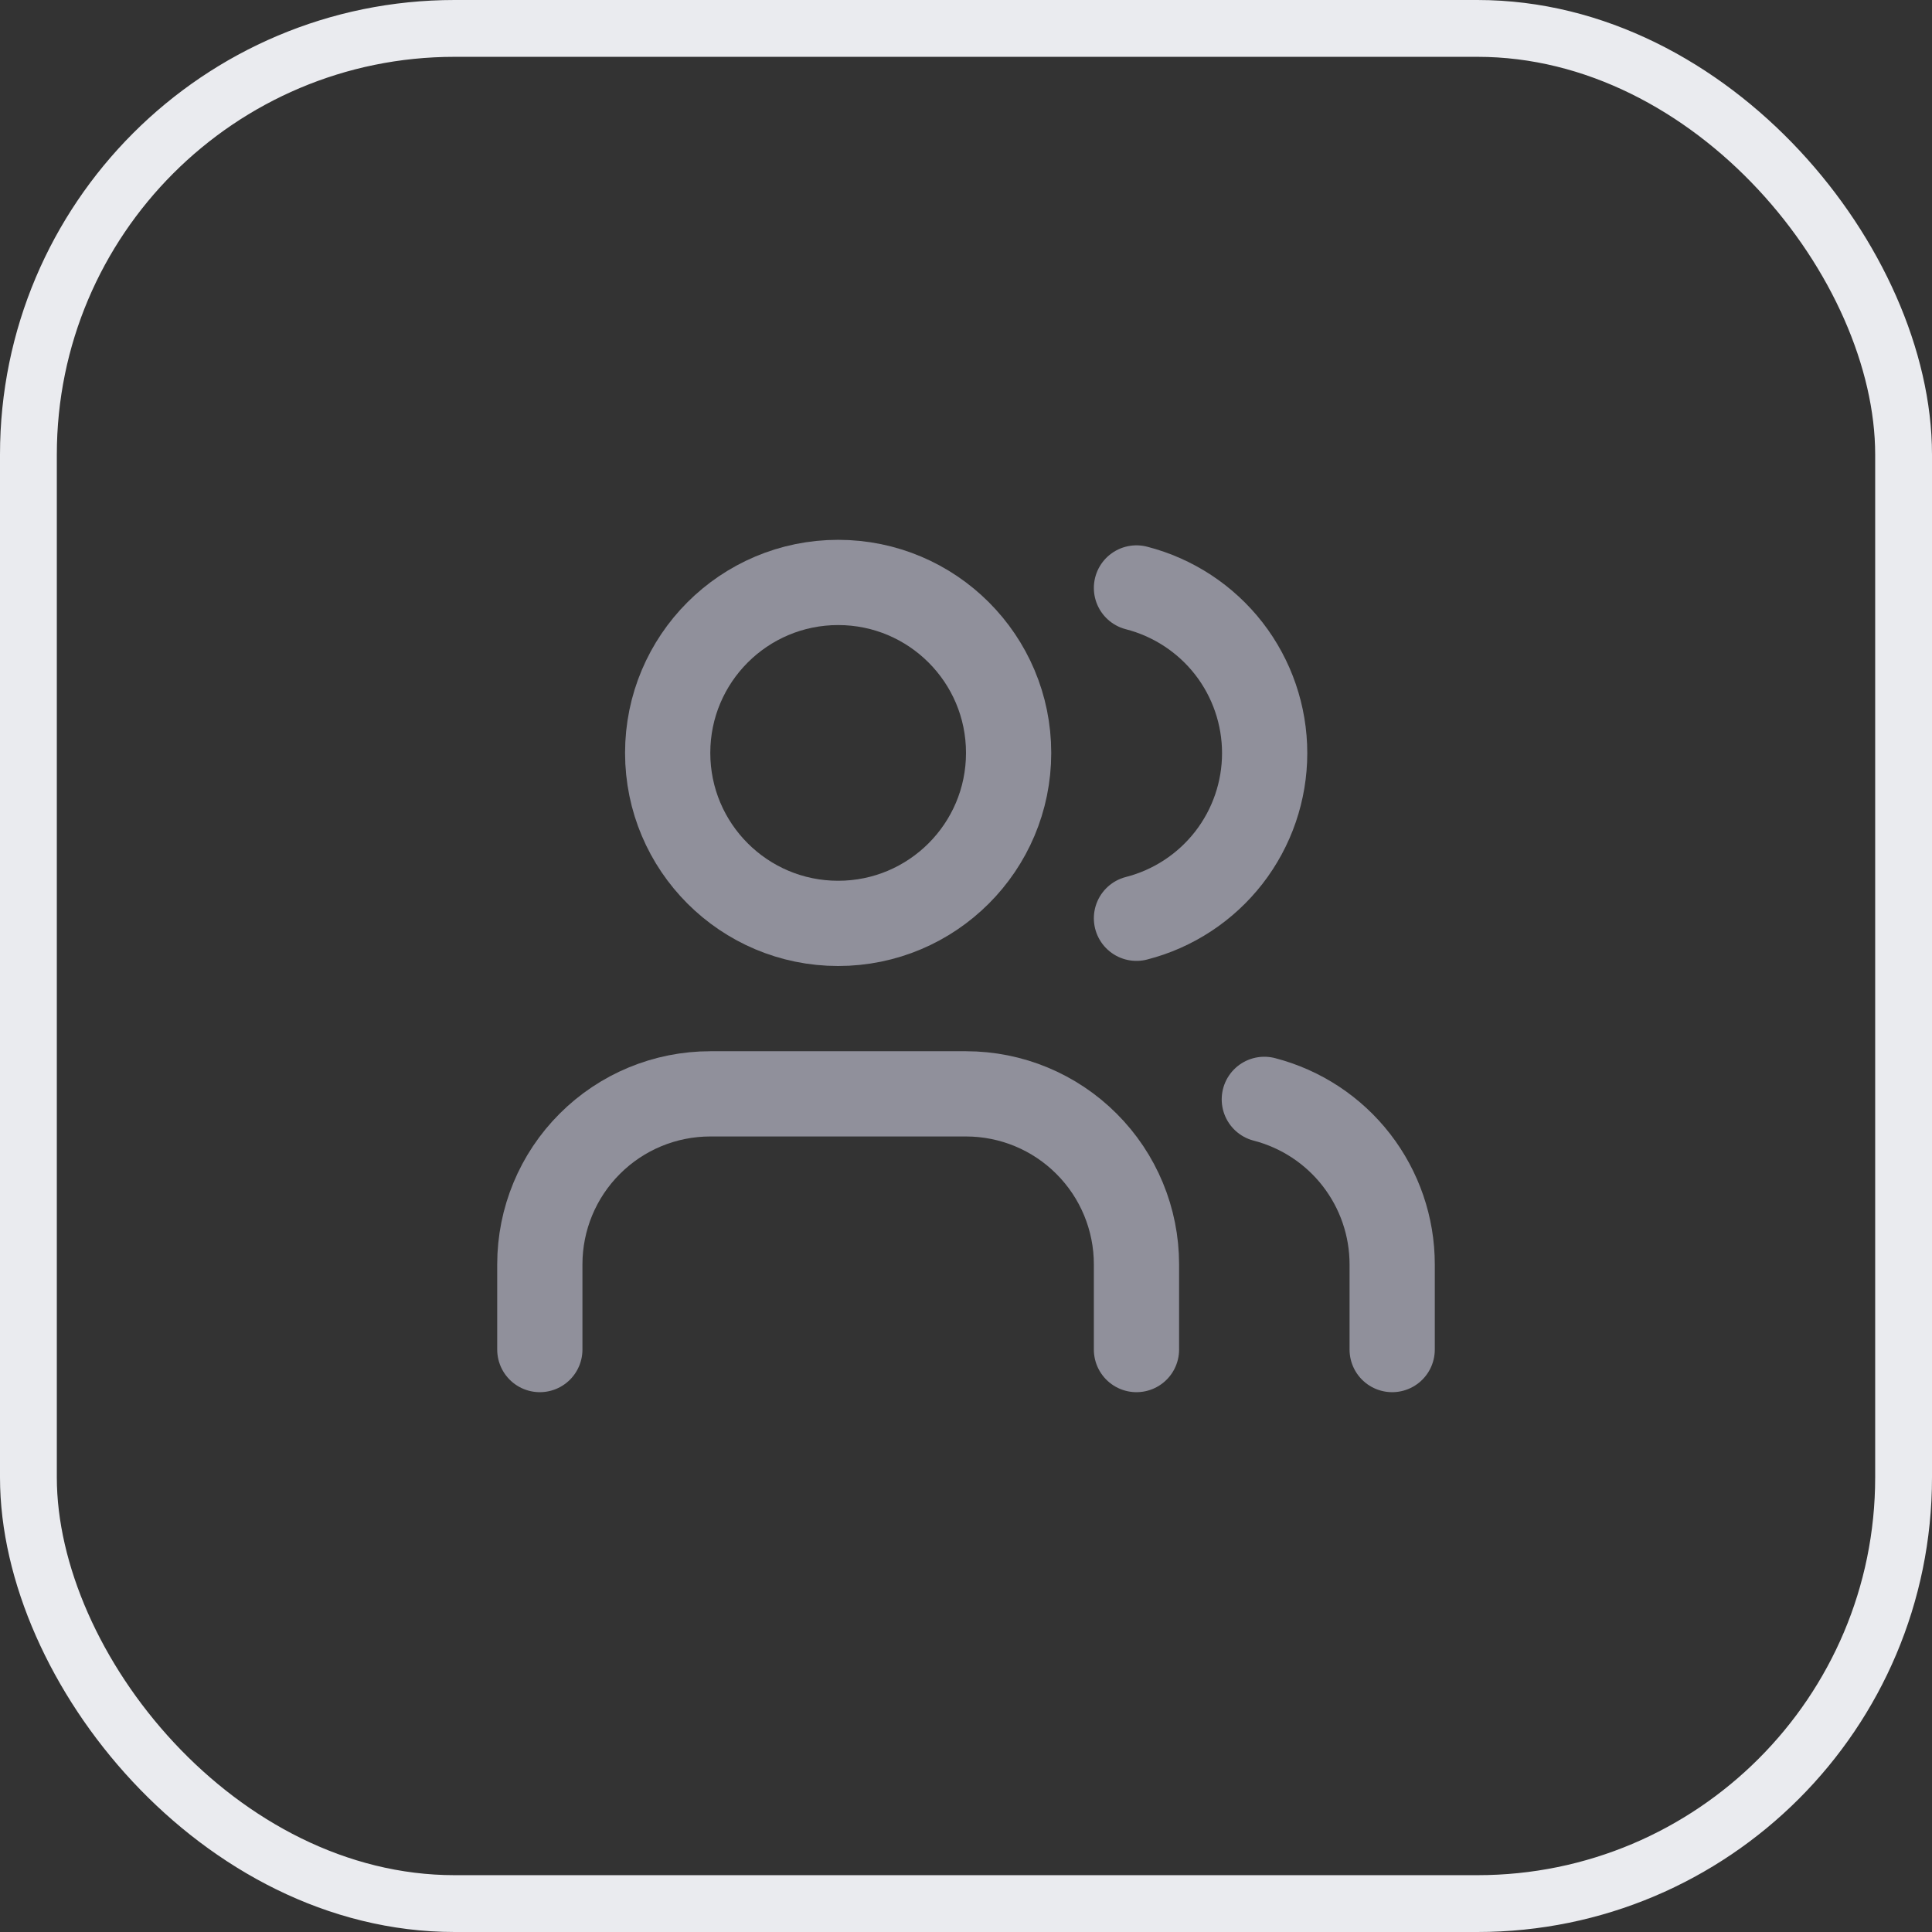
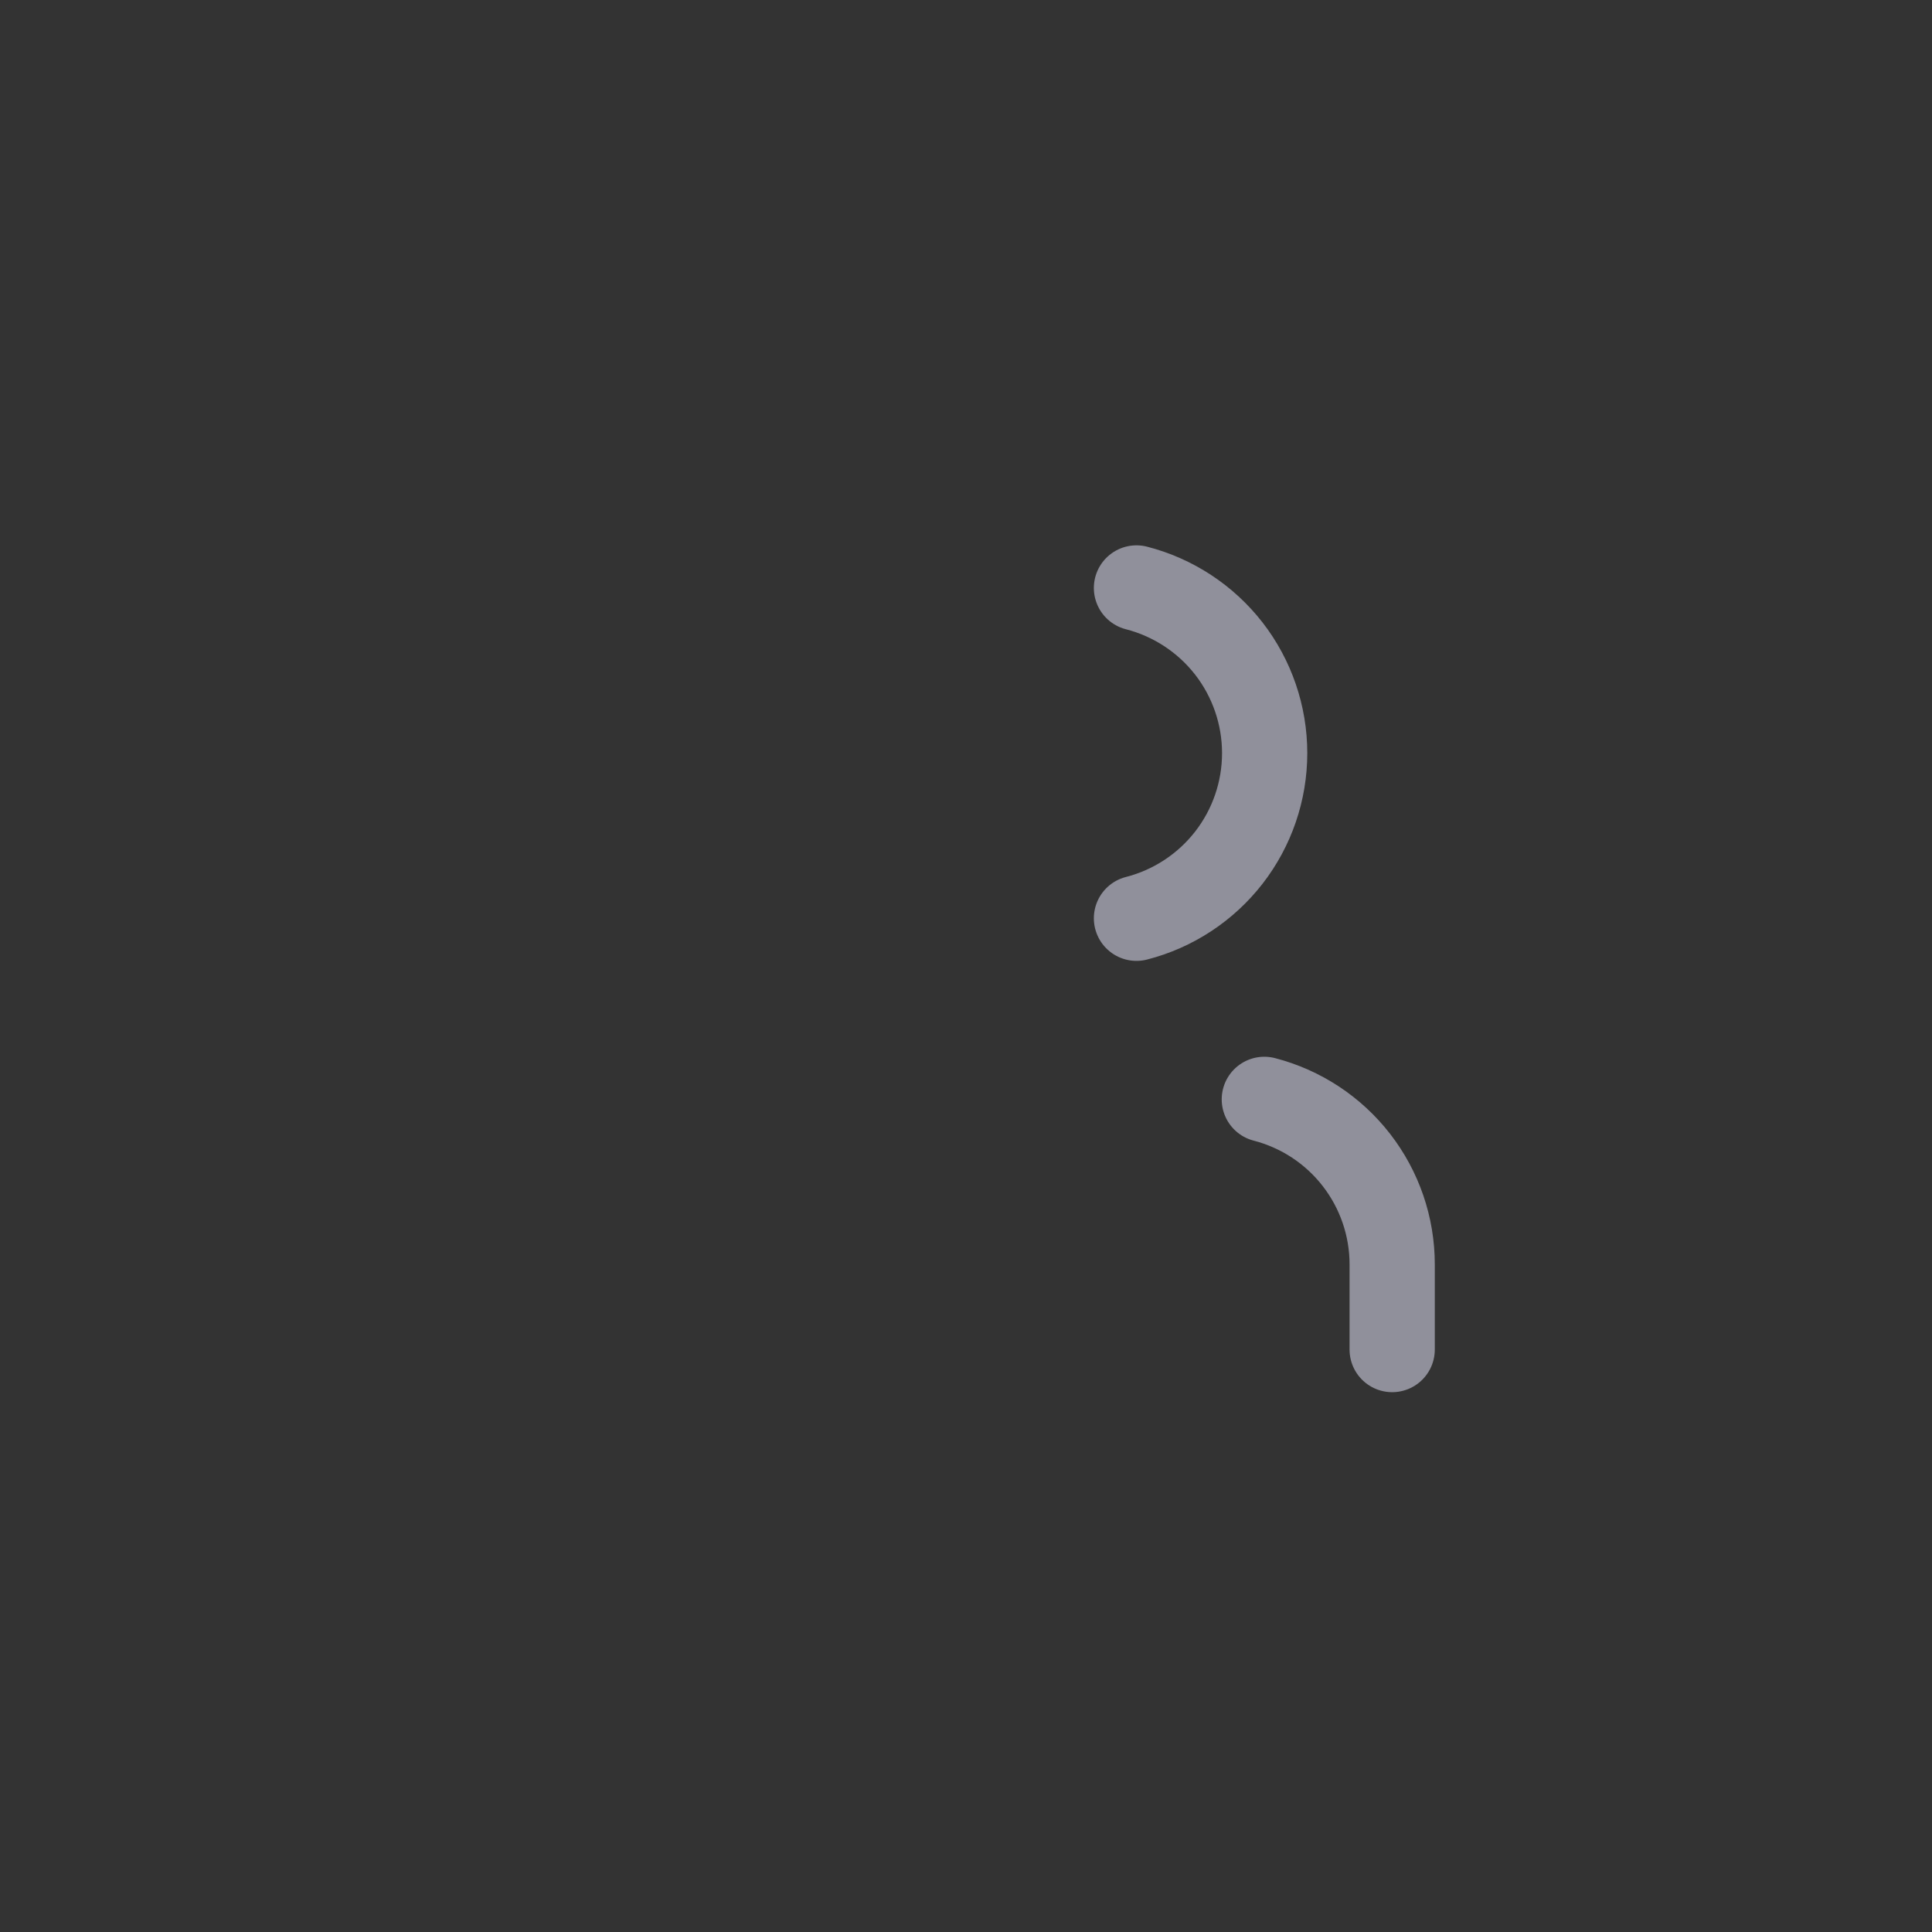
<svg xmlns="http://www.w3.org/2000/svg" width="34" height="34" viewBox="0 0 34 34" fill="none">
  <rect x="0" y="0" width="34" height="34" fill="#333333" stroke="none" />
-   <rect x="0.5" y="0.5" width="33" height="33" rx="7.5" stroke="#EAEBEF" />
-   <path d="M20 23.75V22.25C20 21.454 19.684 20.691 19.121 20.129C18.559 19.566 17.796 19.25 17 19.25H12.5C11.704 19.25 10.941 19.566 10.379 20.129C9.816 20.691 9.5 21.454 9.5 22.25V23.75" stroke="#90909B" stroke-width="1.5" stroke-linecap="round" stroke-linejoin="round" />
-   <path d="M14.75 16.25C16.407 16.25 17.75 14.907 17.75 13.25C17.75 11.593 16.407 10.25 14.75 10.25C13.093 10.25 11.75 11.593 11.75 13.25C11.75 14.907 13.093 16.25 14.75 16.25Z" stroke="#90909B" stroke-width="1.5" stroke-linecap="round" stroke-linejoin="round" />
  <path d="M24.5 23.75V22.25C24.5 21.585 24.278 20.939 23.871 20.414C23.464 19.889 22.894 19.514 22.25 19.347" stroke="#90909B" stroke-width="1.5" stroke-linecap="round" stroke-linejoin="round" />
  <path d="M20 10.347C20.645 10.513 21.217 10.888 21.626 11.414C22.034 11.94 22.256 12.588 22.256 13.254C22.256 13.92 22.034 14.567 21.626 15.093C21.217 15.619 20.645 15.995 20 16.16" stroke="#90909B" stroke-width="1.5" stroke-linecap="round" stroke-linejoin="round" />
</svg>